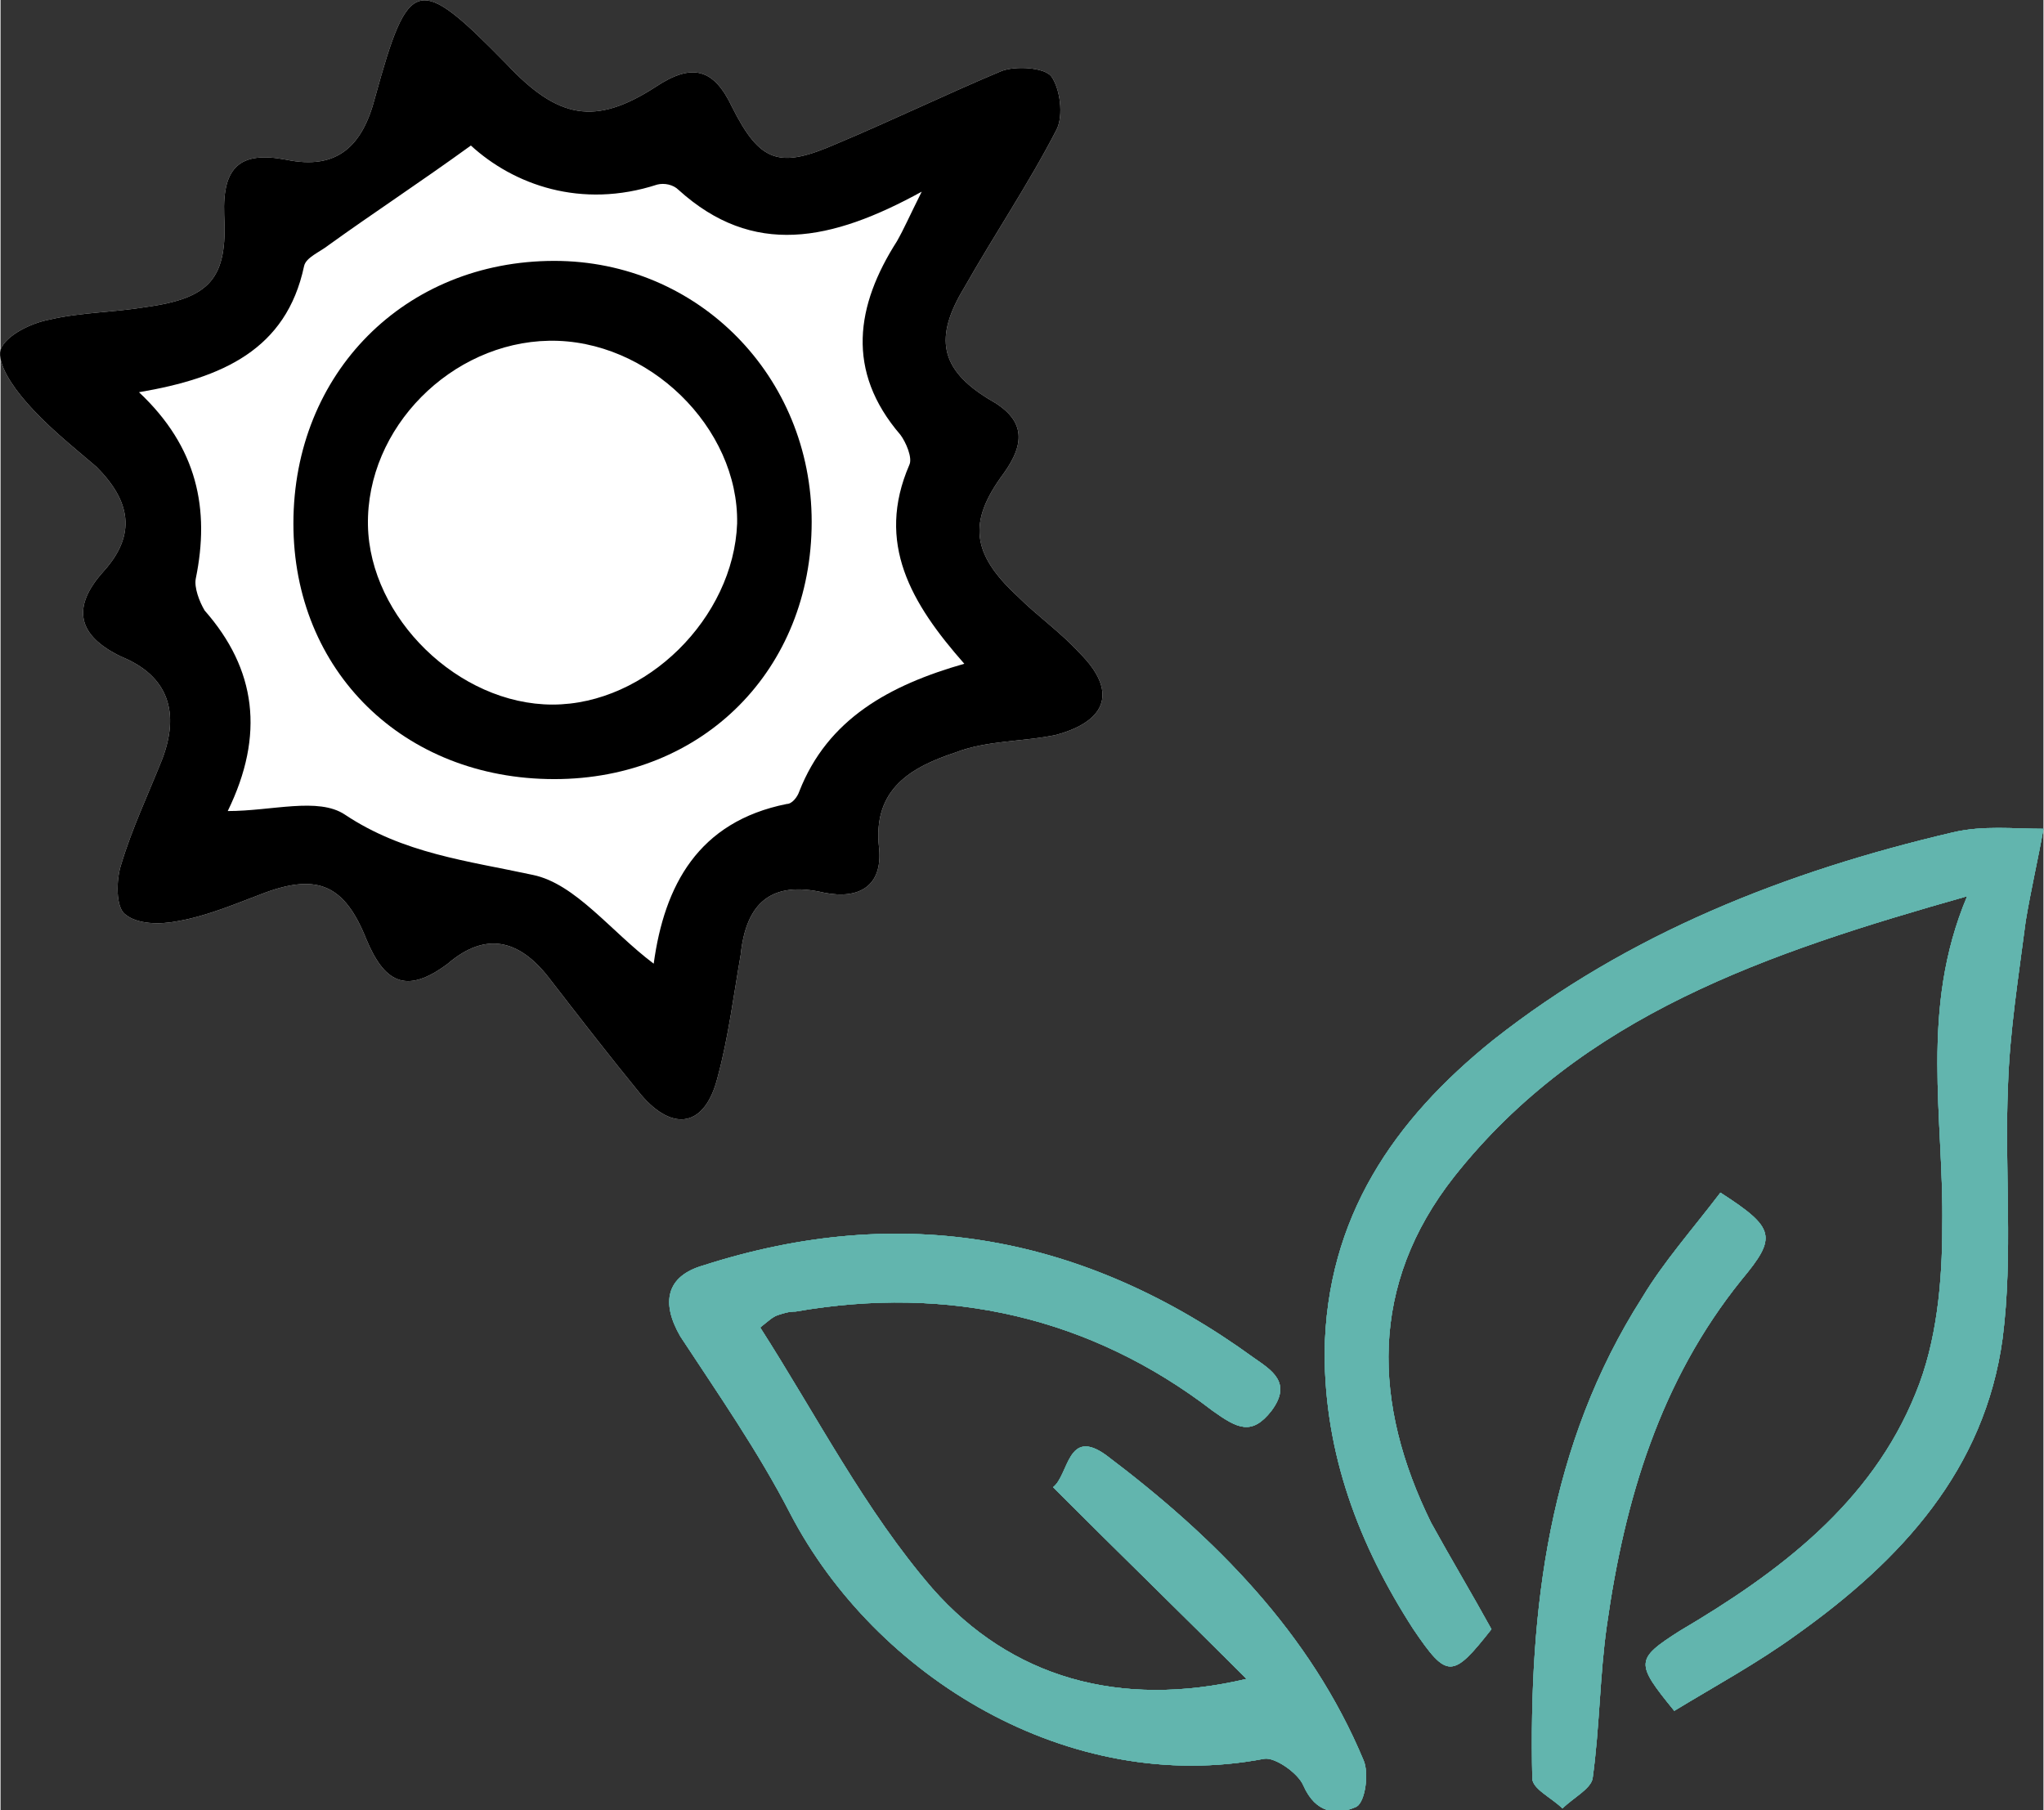
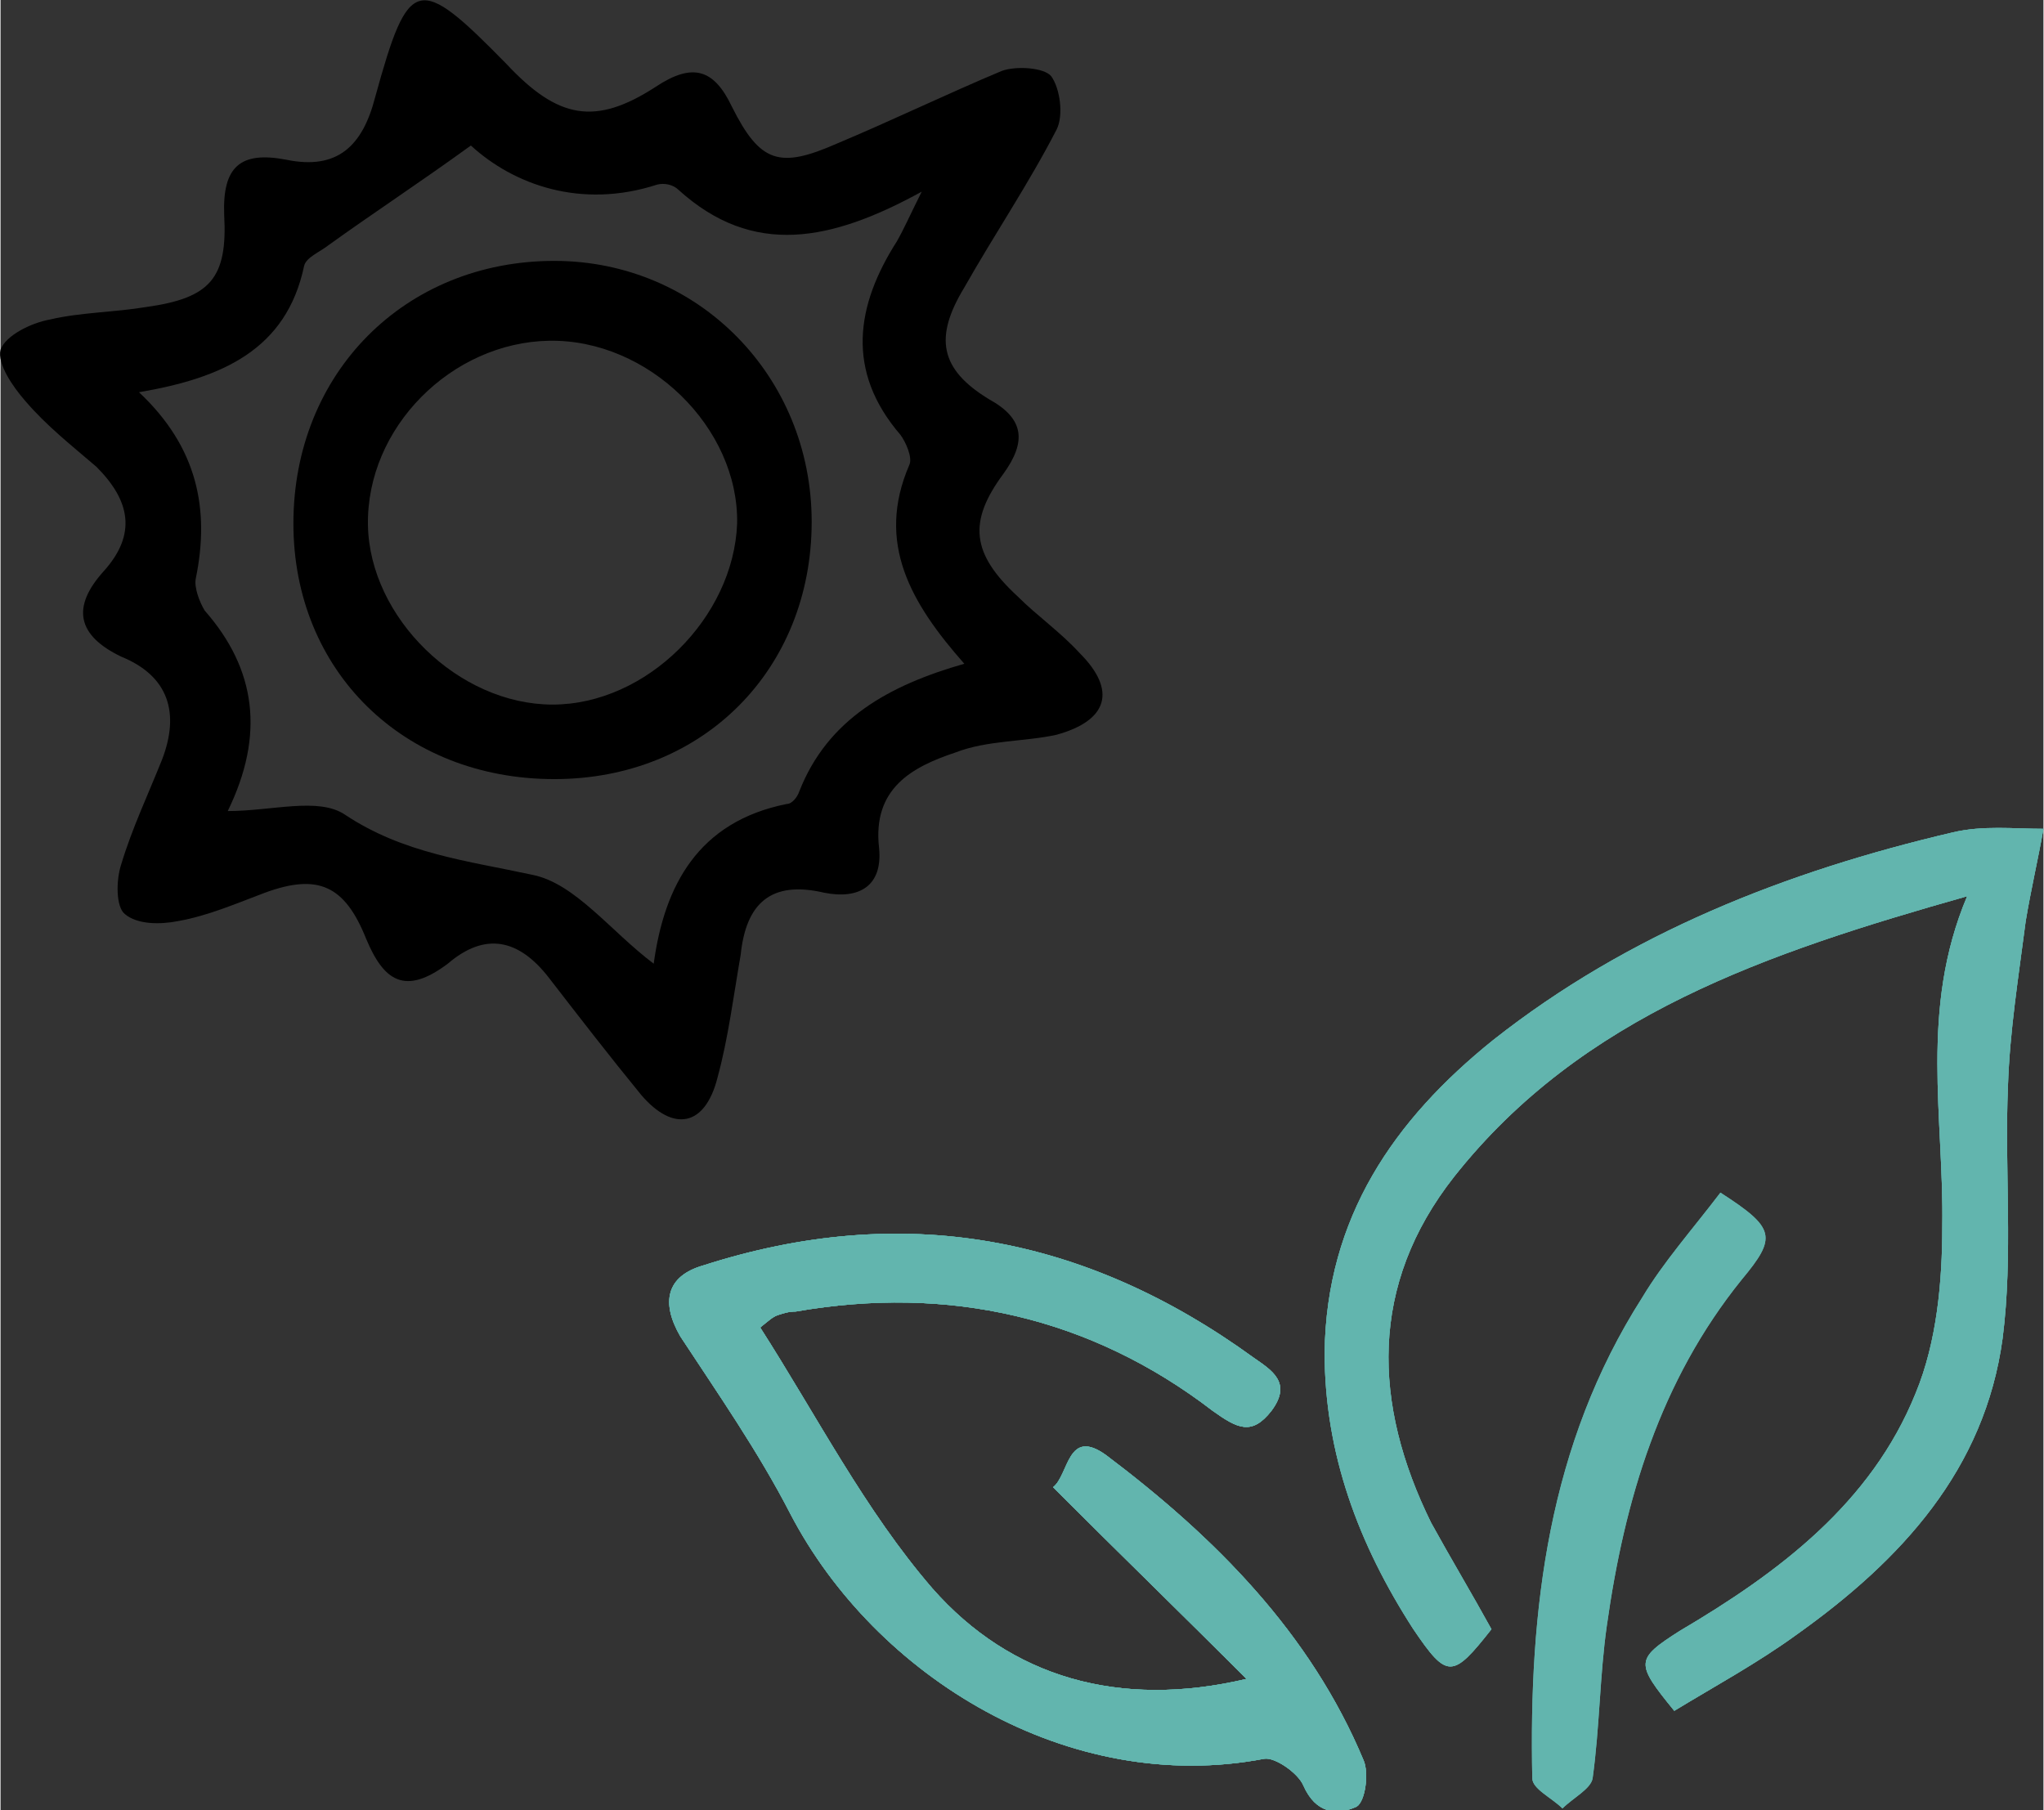
<svg xmlns="http://www.w3.org/2000/svg" xml:space="preserve" width="140px" height="124px" version="1.0" shape-rendering="geometricPrecision" text-rendering="geometricPrecision" image-rendering="optimizeQuality" fill-rule="evenodd" clip-rule="evenodd" viewBox="0 0 11.51 10.2">
  <rect x="0" y="0" width="11.51" height="10.2" fill="#333333" stroke="none" />
  <g id="Layer_x0020_1">
-     <path fill="white" fill-rule="nonzero" d="M1.61 0.9c-0.26,-0.05 -0.36,0.04 -0.35,0.31 0.02,0.36 -0.08,0.47 -0.44,0.52 -0.18,0.03 -0.37,0.03 -0.54,0.07 -0.11,0.02 -0.25,0.09 -0.28,0.17 -0.02,0.08 0.07,0.21 0.14,0.29 0.12,0.14 0.26,0.25 0.4,0.37 0.19,0.19 0.23,0.38 0.04,0.59 -0.18,0.2 -0.15,0.36 0.1,0.48 0.27,0.11 0.33,0.32 0.23,0.58 -0.08,0.2 -0.17,0.39 -0.23,0.59 -0.03,0.09 -0.03,0.24 0.02,0.28 0.07,0.06 0.2,0.06 0.3,0.04 0.17,-0.03 0.33,-0.1 0.49,-0.16 0.3,-0.11 0.45,-0.04 0.57,0.26 0.1,0.24 0.22,0.32 0.46,0.14 0.21,-0.18 0.4,-0.14 0.57,0.08 0.17,0.22 0.34,0.44 0.52,0.66 0.18,0.21 0.36,0.18 0.43,-0.1 0.06,-0.22 0.09,-0.46 0.13,-0.69 0.03,-0.29 0.17,-0.42 0.47,-0.35 0.2,0.04 0.33,-0.04 0.31,-0.25 -0.04,-0.34 0.19,-0.46 0.43,-0.54 0.18,-0.07 0.39,-0.06 0.57,-0.1 0.29,-0.08 0.34,-0.25 0.13,-0.46 -0.11,-0.12 -0.24,-0.21 -0.35,-0.32 -0.26,-0.24 -0.28,-0.42 -0.08,-0.69 0.13,-0.18 0.12,-0.31 -0.08,-0.42 -0.28,-0.17 -0.31,-0.35 -0.14,-0.63 0.17,-0.3 0.36,-0.58 0.52,-0.89 0.04,-0.08 0.02,-0.23 -0.03,-0.3 -0.04,-0.05 -0.2,-0.06 -0.28,-0.03 -0.31,0.13 -0.62,0.28 -0.93,0.41 -0.32,0.14 -0.43,0.11 -0.59,-0.21 -0.1,-0.21 -0.22,-0.25 -0.43,-0.11 -0.34,0.22 -0.55,0.18 -0.84,-0.13 -0.5,-0.51 -0.55,-0.5 -0.74,0.19 -0.07,0.27 -0.21,0.41 -0.5,0.35z" />
    <path fill="black" fill-rule="nonzero" d="M3.68 5.43c0.06,-0.44 0.25,-0.8 0.75,-0.9 0.03,0 0.06,-0.04 0.07,-0.07 0.16,-0.41 0.51,-0.6 0.93,-0.72 -0.3,-0.34 -0.5,-0.68 -0.31,-1.12 0.02,-0.04 -0.02,-0.13 -0.05,-0.17 -0.31,-0.36 -0.25,-0.73 -0.02,-1.09 0.04,-0.07 0.07,-0.14 0.14,-0.28 -0.51,0.28 -0.95,0.37 -1.37,-0.01 -0.03,-0.03 -0.08,-0.04 -0.12,-0.03 -0.43,0.14 -0.81,0 -1.05,-0.22 -0.29,0.21 -0.55,0.38 -0.8,0.56 -0.05,0.04 -0.13,0.07 -0.14,0.12 -0.1,0.47 -0.46,0.63 -0.93,0.71 0.33,0.31 0.4,0.66 0.32,1.05 -0.01,0.05 0.02,0.13 0.05,0.18 0.29,0.33 0.34,0.7 0.13,1.13 0.25,0 0.51,-0.08 0.66,0.02 0.33,0.22 0.69,0.26 1.06,0.34 0.24,0.05 0.44,0.32 0.68,0.5zm-2.07 -4.53c0.29,0.06 0.43,-0.08 0.5,-0.35 0.19,-0.69 0.24,-0.7 0.74,-0.19 0.29,0.31 0.5,0.35 0.84,0.13 0.21,-0.14 0.33,-0.1 0.43,0.11 0.16,0.32 0.27,0.35 0.59,0.21 0.31,-0.13 0.62,-0.28 0.93,-0.41 0.08,-0.03 0.24,-0.02 0.28,0.03 0.05,0.07 0.07,0.22 0.03,0.3 -0.16,0.31 -0.35,0.59 -0.52,0.89 -0.17,0.28 -0.14,0.46 0.14,0.63 0.2,0.11 0.21,0.24 0.08,0.42 -0.2,0.27 -0.18,0.45 0.08,0.69 0.11,0.11 0.24,0.2 0.35,0.32 0.21,0.21 0.16,0.38 -0.13,0.46 -0.18,0.04 -0.39,0.03 -0.57,0.1 -0.24,0.08 -0.47,0.2 -0.43,0.54 0.02,0.21 -0.11,0.29 -0.31,0.25 -0.3,-0.07 -0.44,0.06 -0.47,0.35 -0.04,0.23 -0.07,0.47 -0.13,0.69 -0.07,0.28 -0.25,0.31 -0.43,0.1 -0.18,-0.22 -0.35,-0.44 -0.52,-0.66 -0.17,-0.22 -0.36,-0.26 -0.57,-0.08 -0.24,0.18 -0.36,0.1 -0.46,-0.14 -0.12,-0.3 -0.27,-0.37 -0.57,-0.26 -0.16,0.06 -0.32,0.13 -0.49,0.16 -0.1,0.02 -0.23,0.02 -0.3,-0.04 -0.05,-0.04 -0.05,-0.19 -0.02,-0.28 0.06,-0.2 0.15,-0.39 0.23,-0.59 0.1,-0.26 0.04,-0.47 -0.23,-0.58 -0.25,-0.12 -0.28,-0.28 -0.1,-0.48 0.19,-0.21 0.15,-0.4 -0.04,-0.59 -0.14,-0.12 -0.28,-0.23 -0.4,-0.37 -0.07,-0.08 -0.16,-0.21 -0.14,-0.29 0.03,-0.08 0.17,-0.15 0.28,-0.17 0.17,-0.04 0.36,-0.04 0.54,-0.07 0.36,-0.05 0.46,-0.16 0.44,-0.52 -0.01,-0.27 0.09,-0.36 0.35,-0.31z" />
    <path fill="black" fill-rule="nonzero" d="M3.11 3.97c0.53,0 1.02,-0.49 1.04,-1.02 0.01,-0.54 -0.5,-1.04 -1.06,-1.03 -0.55,0.01 -1.03,0.49 -1.02,1.04 0.01,0.52 0.51,1.01 1.04,1.01zm0.01 0.42c-0.85,0 -1.47,-0.61 -1.47,-1.44 0,-0.85 0.63,-1.48 1.47,-1.48 0.81,0 1.45,0.65 1.45,1.47 0,0.83 -0.61,1.45 -1.45,1.45z" />
    <path fill="#62B5AE" fill-rule="nonzero" d="M9.43 9.64c0.23,-0.14 0.47,-0.27 0.69,-0.43 0.59,-0.42 1.06,-0.93 1.16,-1.67 0.06,-0.47 0.01,-0.95 0.03,-1.42 0.01,-0.31 0.06,-0.62 0.1,-0.93 0.03,-0.18 0.07,-0.35 0.1,-0.52 -0.17,0 -0.34,-0.02 -0.51,0.02 -0.94,0.22 -1.83,0.57 -2.59,1.17 -0.56,0.45 -0.94,1 -0.95,1.76 0,0.57 0.19,1.08 0.5,1.56 0.19,0.28 0.22,0.28 0.44,0 -0.11,-0.2 -0.23,-0.4 -0.34,-0.6 -0.33,-0.67 -0.35,-1.34 0.13,-1.95 0.72,-0.91 1.76,-1.26 2.89,-1.58 -0.27,0.64 -0.13,1.25 -0.14,1.86 0,0.31 -0.03,0.65 -0.15,0.94 -0.25,0.62 -0.77,1.01 -1.33,1.34 -0.25,0.16 -0.25,0.18 -0.03,0.45z" />
    <path fill="#62B5AE" fill-rule="nonzero" d="M9.43 9.64c0.23,-0.14 0.47,-0.27 0.69,-0.43 0.59,-0.42 1.06,-0.93 1.16,-1.67 0.06,-0.47 0.01,-0.95 0.03,-1.42 0.01,-0.31 0.06,-0.62 0.1,-0.93 0.03,-0.18 0.07,-0.35 0.1,-0.52 -0.17,0 -0.34,-0.02 -0.51,0.02 -0.94,0.22 -1.83,0.57 -2.59,1.17 -0.56,0.45 -0.94,1 -0.95,1.76 0,0.57 0.19,1.08 0.5,1.56 0.19,0.28 0.22,0.28 0.44,0 -0.11,-0.2 -0.23,-0.4 -0.34,-0.6 -0.33,-0.67 -0.35,-1.34 0.13,-1.95 0.72,-0.91 1.76,-1.26 2.89,-1.58 -0.27,0.64 -0.13,1.25 -0.14,1.86 0,0.31 -0.03,0.65 -0.15,0.94 -0.25,0.62 -0.77,1.01 -1.33,1.34 -0.25,0.16 -0.25,0.18 -0.03,0.45z" />
    <path fill="#62B5AE" fill-rule="nonzero" d="M4.28 7.48c0.05,-0.04 0.07,-0.06 0.1,-0.07 0.03,-0.01 0.06,-0.02 0.1,-0.02 0.86,-0.15 1.66,0.03 2.35,0.56 0.14,0.1 0.22,0.14 0.33,0 0.12,-0.16 0,-0.23 -0.1,-0.3 -0.95,-0.69 -1.98,-0.88 -3.1,-0.52 -0.21,0.06 -0.24,0.21 -0.13,0.4 0.21,0.32 0.44,0.65 0.62,1 0.48,0.92 1.57,1.59 2.67,1.38 0.06,-0.01 0.19,0.08 0.22,0.15 0.07,0.16 0.19,0.17 0.3,0.12 0.05,-0.03 0.07,-0.19 0.04,-0.26 -0.3,-0.72 -0.84,-1.26 -1.45,-1.72 -0.22,-0.16 -0.21,0.11 -0.3,0.18 0.37,0.37 0.73,0.72 1.09,1.08 -0.72,0.17 -1.33,-0.01 -1.77,-0.51 -0.38,-0.44 -0.65,-0.97 -0.97,-1.47z" />
    <path fill="#62B5AE" fill-rule="nonzero" d="M4.28 7.48c0.05,-0.04 0.07,-0.06 0.1,-0.07 0.03,-0.01 0.06,-0.02 0.1,-0.02 0.86,-0.15 1.66,0.03 2.35,0.56 0.14,0.1 0.22,0.14 0.33,0 0.12,-0.16 0,-0.23 -0.1,-0.3 -0.95,-0.69 -1.98,-0.88 -3.1,-0.52 -0.21,0.06 -0.24,0.21 -0.13,0.4 0.21,0.32 0.44,0.65 0.62,1 0.48,0.92 1.57,1.59 2.67,1.38 0.06,-0.01 0.19,0.08 0.22,0.15 0.07,0.16 0.19,0.17 0.3,0.12 0.05,-0.03 0.07,-0.19 0.04,-0.26 -0.3,-0.72 -0.84,-1.26 -1.45,-1.72 -0.22,-0.16 -0.21,0.11 -0.3,0.18 0.37,0.37 0.73,0.72 1.09,1.08 -0.72,0.17 -1.33,-0.01 -1.77,-0.51 -0.38,-0.44 -0.65,-0.97 -0.97,-1.47z" />
    <path fill="#62B5AE" fill-rule="nonzero" d="M9.69 6.72c-0.16,0.21 -0.32,0.39 -0.44,0.59 -0.53,0.83 -0.64,1.76 -0.62,2.71 0,0.06 0.11,0.11 0.17,0.17 0.06,-0.06 0.16,-0.11 0.17,-0.17 0.04,-0.29 0.04,-0.58 0.08,-0.86 0.1,-0.71 0.3,-1.38 0.76,-1.95 0.2,-0.24 0.19,-0.29 -0.12,-0.49z" />
-     <path fill="#62B5AE" fill-rule="nonzero" d="M9.69 6.72c-0.16,0.21 -0.32,0.39 -0.44,0.59 -0.53,0.83 -0.64,1.76 -0.62,2.71 0,0.06 0.11,0.11 0.17,0.17 0.06,-0.06 0.16,-0.11 0.17,-0.17 0.04,-0.29 0.04,-0.58 0.08,-0.86 0.1,-0.71 0.3,-1.38 0.76,-1.95 0.2,-0.24 0.19,-0.29 -0.12,-0.49z" />
-     <path fill="#62B5AE" fill-rule="nonzero" d="M9.43 9.64c-0.22,-0.27 -0.22,-0.29 0.03,-0.45 0.56,-0.33 1.08,-0.72 1.33,-1.34 0.12,-0.29 0.15,-0.63 0.15,-0.94 0.01,-0.61 -0.13,-1.22 0.14,-1.86 -1.13,0.32 -2.17,0.67 -2.89,1.58 -0.48,0.61 -0.46,1.28 -0.13,1.95 0.11,0.2 0.23,0.4 0.34,0.6 -0.22,0.28 -0.25,0.28 -0.44,0 -0.31,-0.48 -0.5,-0.99 -0.5,-1.56 0.01,-0.76 0.39,-1.31 0.95,-1.76 0.76,-0.6 1.65,-0.95 2.59,-1.17 0.17,-0.04 0.34,-0.02 0.51,-0.02 -0.03,0.17 -0.07,0.34 -0.1,0.52 -0.04,0.31 -0.09,0.62 -0.1,0.93 -0.02,0.47 0.03,0.95 -0.03,1.42 -0.1,0.74 -0.57,1.25 -1.16,1.67 -0.22,0.16 -0.46,0.29 -0.69,0.43z" />
    <path fill="#62B5AE" fill-rule="nonzero" d="M9.43 9.64c-0.22,-0.27 -0.22,-0.29 0.03,-0.45 0.56,-0.33 1.08,-0.72 1.33,-1.34 0.12,-0.29 0.15,-0.63 0.15,-0.94 0.01,-0.61 -0.13,-1.22 0.14,-1.86 -1.13,0.32 -2.17,0.67 -2.89,1.58 -0.48,0.61 -0.46,1.28 -0.13,1.95 0.11,0.2 0.23,0.4 0.34,0.6 -0.22,0.28 -0.25,0.28 -0.44,0 -0.31,-0.48 -0.5,-0.99 -0.5,-1.56 0.01,-0.76 0.39,-1.31 0.95,-1.76 0.76,-0.6 1.65,-0.95 2.59,-1.17 0.17,-0.04 0.34,-0.02 0.51,-0.02 -0.03,0.17 -0.07,0.34 -0.1,0.52 -0.04,0.31 -0.09,0.62 -0.1,0.93 -0.02,0.47 0.03,0.95 -0.03,1.42 -0.1,0.74 -0.57,1.25 -1.16,1.67 -0.22,0.16 -0.46,0.29 -0.69,0.43z" />
    <path fill="#62B5AE" fill-rule="nonzero" d="M4.28 7.48c0.32,0.5 0.59,1.03 0.97,1.47 0.44,0.5 1.05,0.68 1.77,0.51 -0.36,-0.36 -0.72,-0.71 -1.09,-1.08 0.09,-0.07 0.08,-0.34 0.3,-0.18 0.61,0.46 1.15,1 1.45,1.72 0.03,0.07 0.01,0.23 -0.04,0.26 -0.11,0.05 -0.23,0.04 -0.3,-0.12 -0.03,-0.07 -0.16,-0.16 -0.22,-0.15 -1.1,0.21 -2.19,-0.46 -2.67,-1.38 -0.18,-0.35 -0.41,-0.68 -0.62,-1 -0.11,-0.19 -0.08,-0.34 0.13,-0.4 1.12,-0.36 2.15,-0.17 3.1,0.52 0.1,0.07 0.22,0.14 0.1,0.3 -0.11,0.14 -0.19,0.1 -0.33,0 -0.69,-0.53 -1.49,-0.71 -2.35,-0.56 -0.04,0 -0.07,0.01 -0.1,0.02 -0.03,0.01 -0.05,0.03 -0.1,0.07z" />
    <path fill="#62B5AE" fill-rule="nonzero" d="M4.28 7.48c0.32,0.5 0.59,1.03 0.97,1.47 0.44,0.5 1.05,0.68 1.77,0.51 -0.36,-0.36 -0.72,-0.71 -1.09,-1.08 0.09,-0.07 0.08,-0.34 0.3,-0.18 0.61,0.46 1.15,1 1.45,1.72 0.03,0.07 0.01,0.23 -0.04,0.26 -0.11,0.05 -0.23,0.04 -0.3,-0.12 -0.03,-0.07 -0.16,-0.16 -0.22,-0.15 -1.1,0.21 -2.19,-0.46 -2.67,-1.38 -0.18,-0.35 -0.41,-0.68 -0.62,-1 -0.11,-0.19 -0.08,-0.34 0.13,-0.4 1.12,-0.36 2.15,-0.17 3.1,0.52 0.1,0.07 0.22,0.14 0.1,0.3 -0.11,0.14 -0.19,0.1 -0.33,0 -0.69,-0.53 -1.49,-0.71 -2.35,-0.56 -0.04,0 -0.07,0.01 -0.1,0.02 -0.03,0.01 -0.05,0.03 -0.1,0.07z" />
    <path fill="#62B5AE" fill-rule="nonzero" d="M9.69 6.72c0.31,0.2 0.32,0.25 0.12,0.49 -0.46,0.57 -0.66,1.24 -0.76,1.95 -0.04,0.28 -0.04,0.57 -0.08,0.86 -0.01,0.06 -0.11,0.11 -0.17,0.17 -0.06,-0.06 -0.17,-0.11 -0.17,-0.17 -0.02,-0.95 0.09,-1.88 0.62,-2.71 0.12,-0.2 0.28,-0.38 0.44,-0.59z" />
-     <path fill="#62B5AE" fill-rule="nonzero" d="M9.69 6.72c0.31,0.2 0.32,0.25 0.12,0.49 -0.46,0.57 -0.66,1.24 -0.76,1.95 -0.04,0.28 -0.04,0.57 -0.08,0.86 -0.01,0.06 -0.11,0.11 -0.17,0.17 -0.06,-0.06 -0.17,-0.11 -0.17,-0.17 -0.02,-0.95 0.09,-1.88 0.62,-2.71 0.12,-0.2 0.28,-0.38 0.44,-0.59z" />
  </g>
</svg>